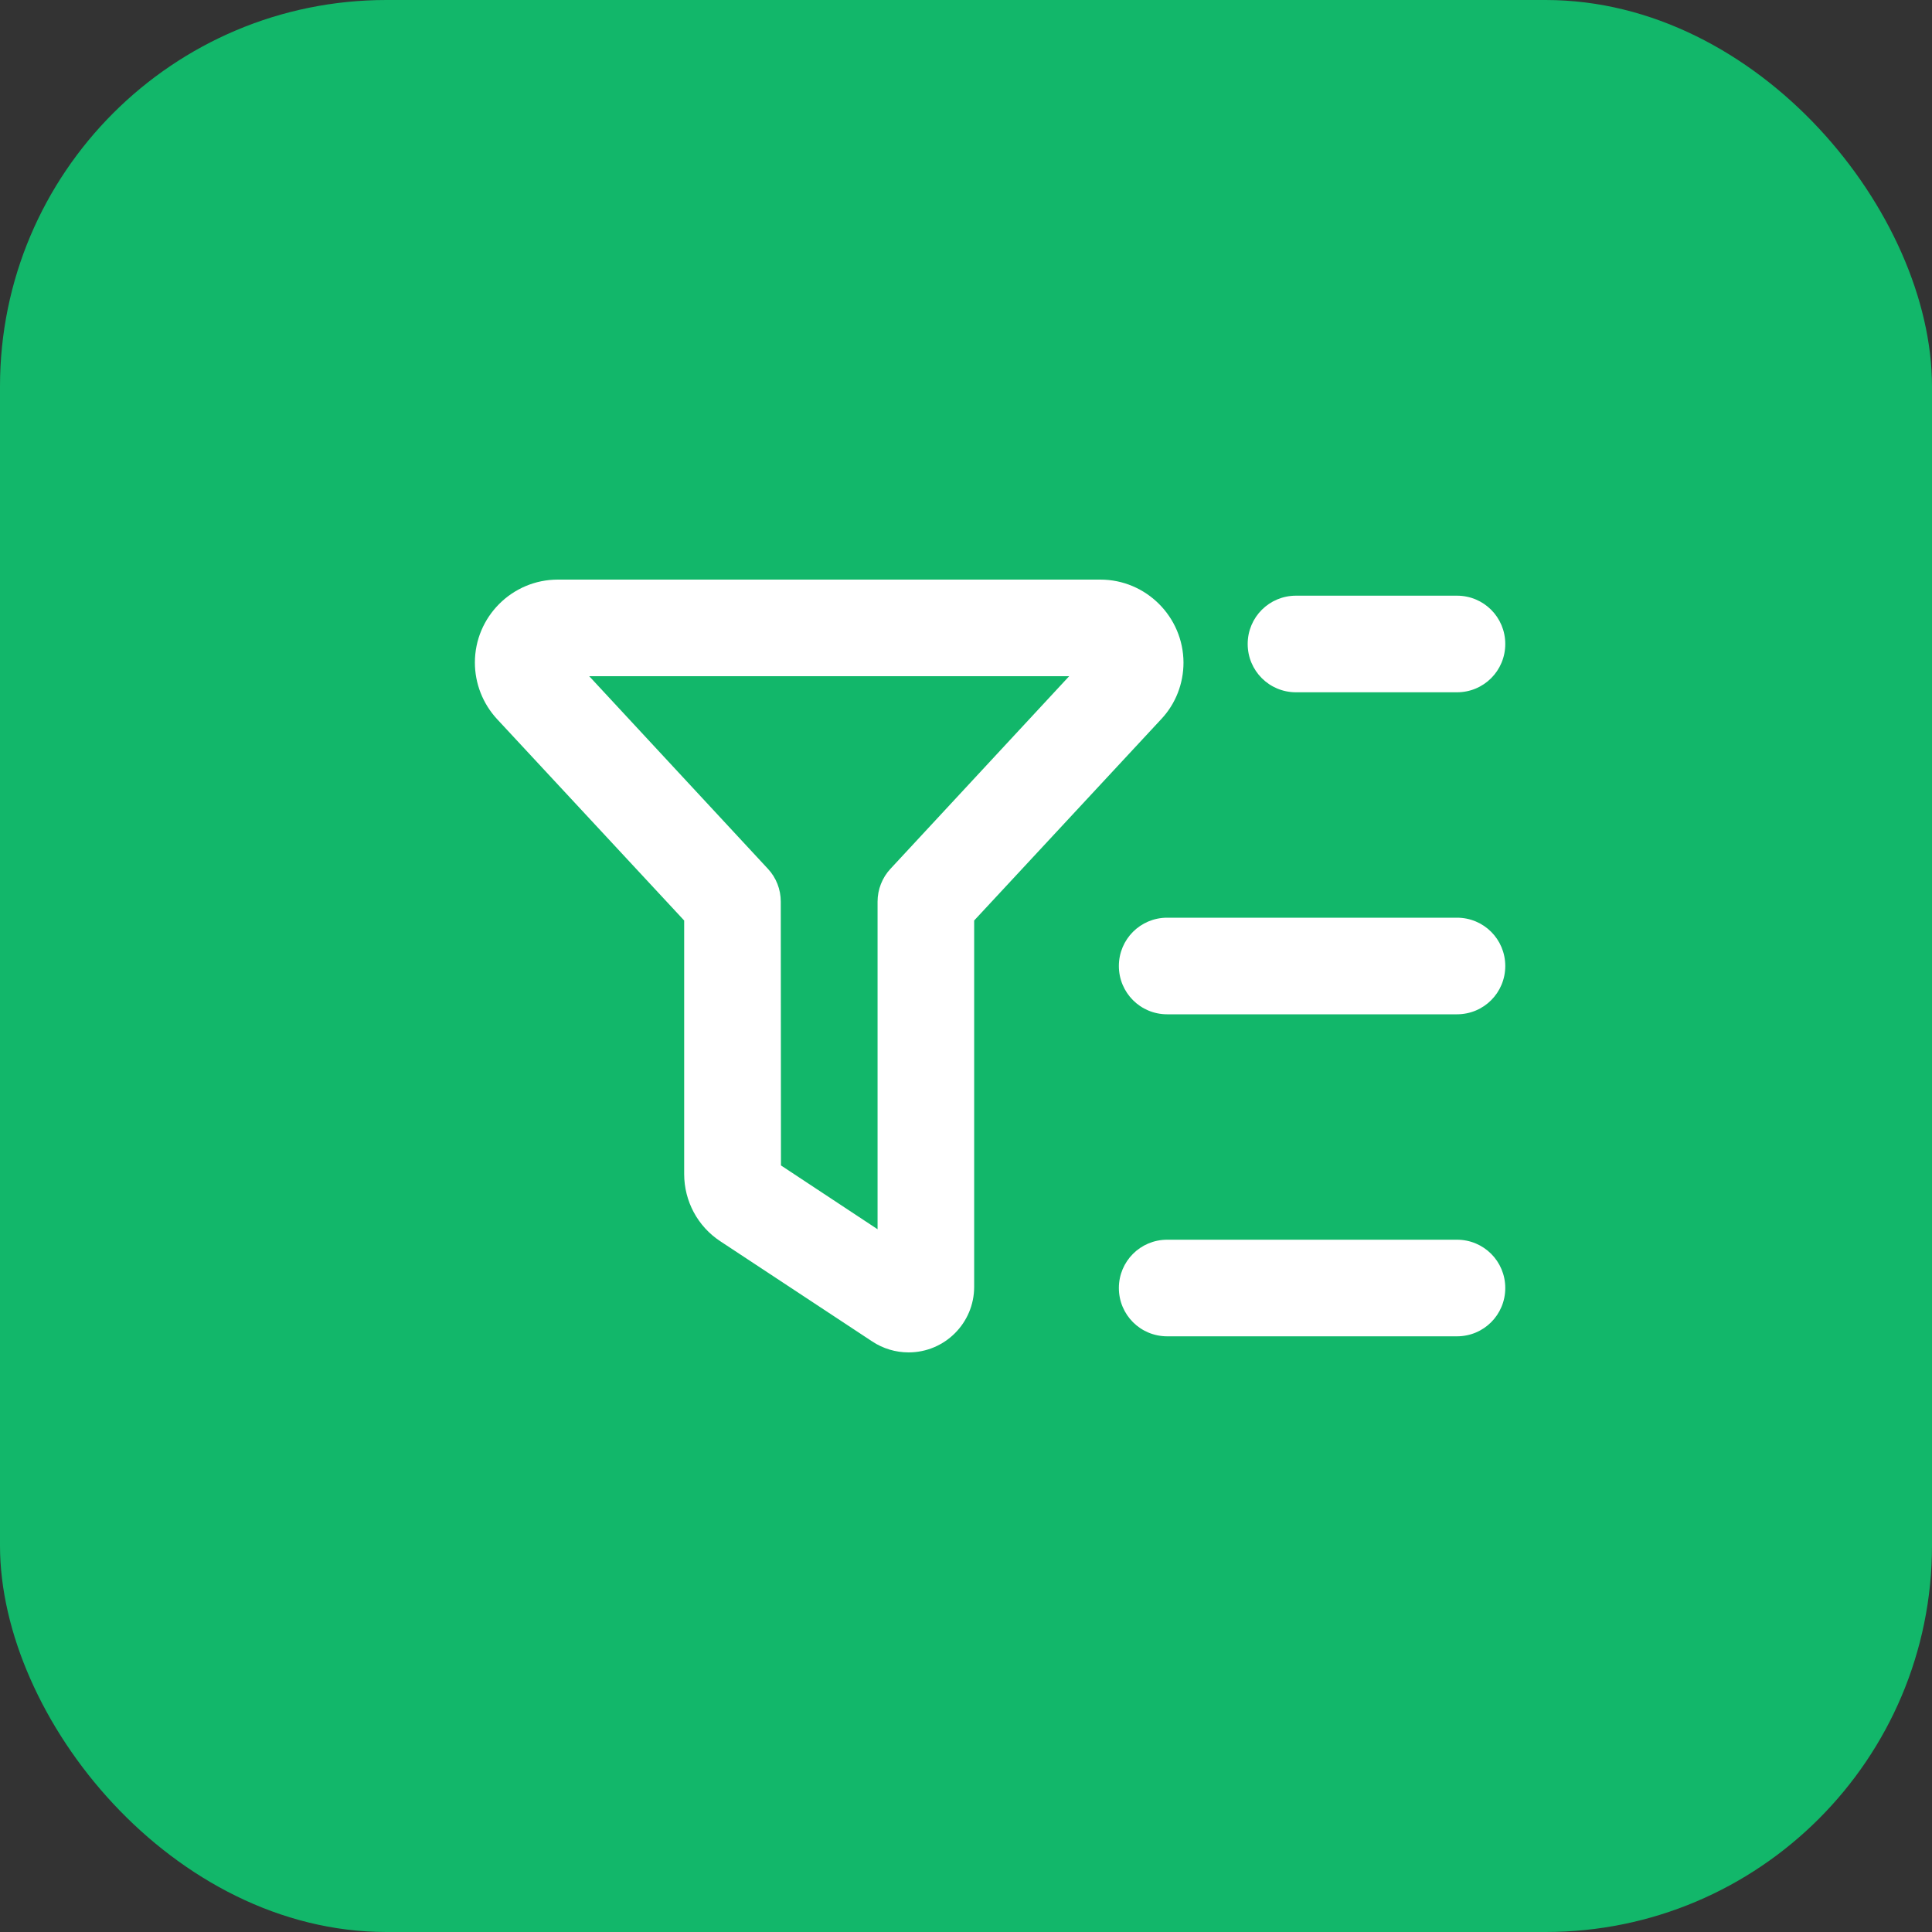
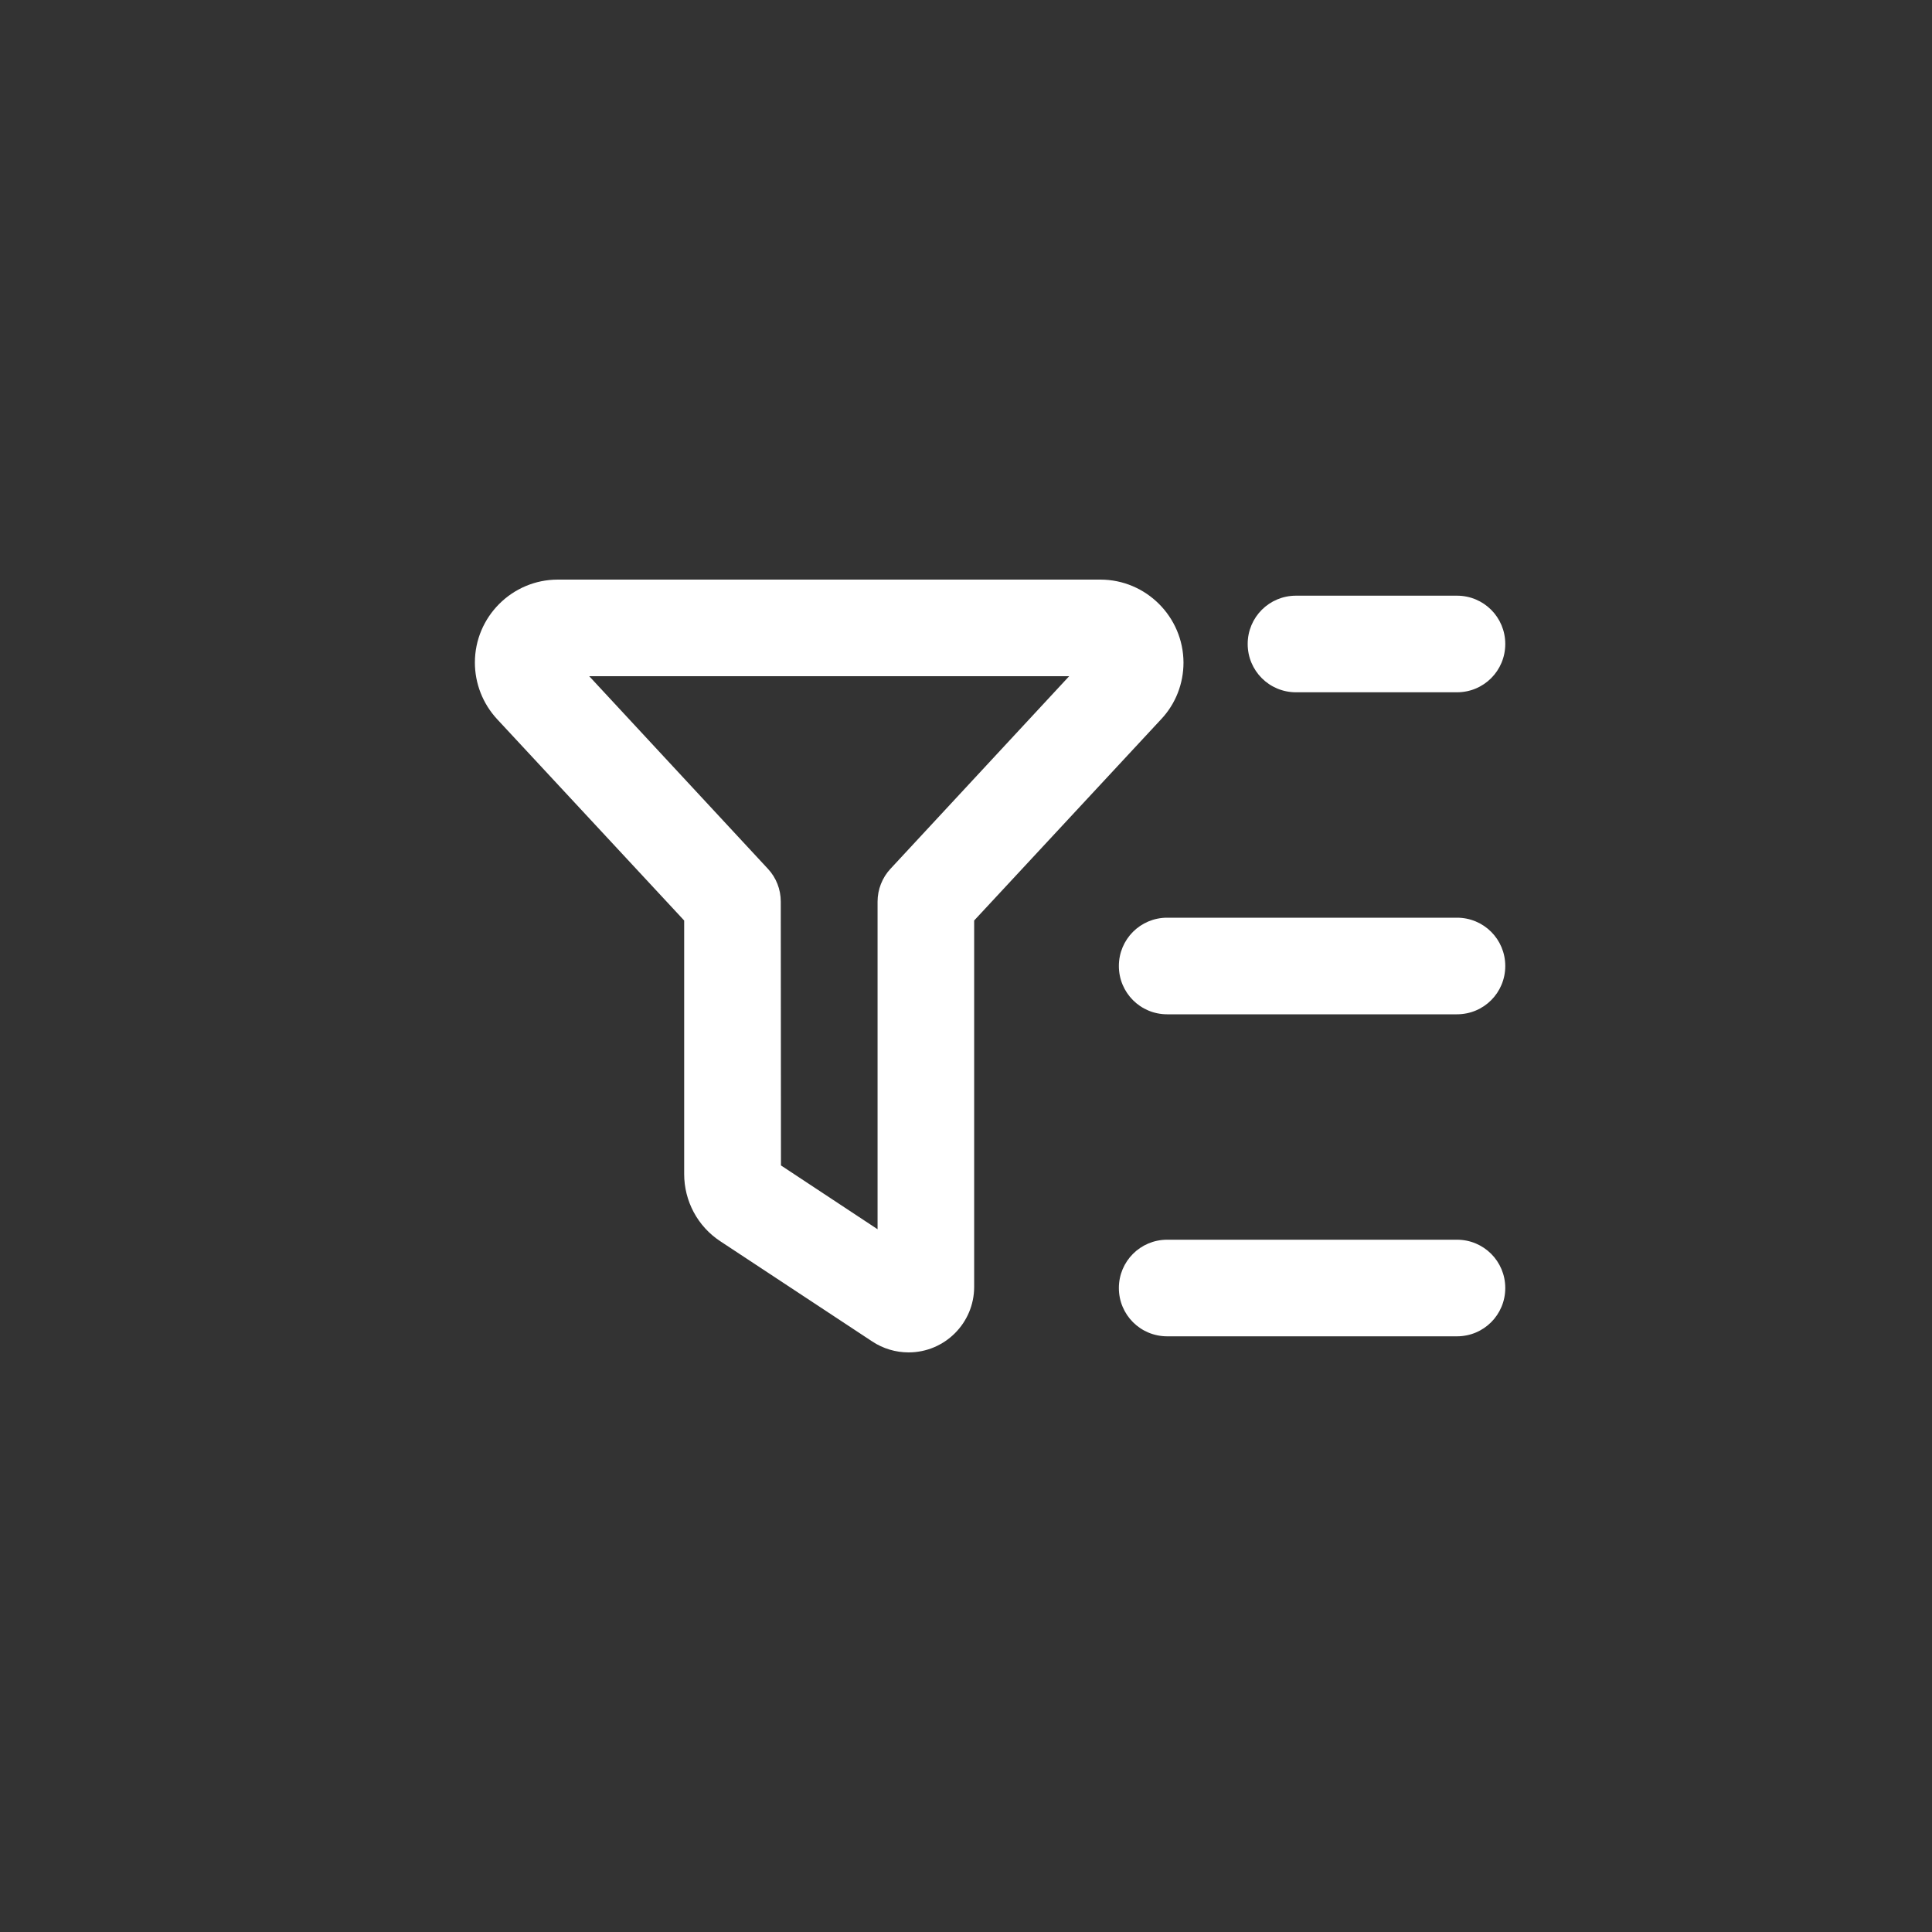
<svg xmlns="http://www.w3.org/2000/svg" width="40" height="40" viewBox="0 0 40 40" fill="none">
  <rect x="0" y="0" width="40" height="40" fill="#333333" stroke="none" />
-   <rect width="40" height="40" rx="8" fill="#12B76A" />
  <path d="M11.549 12C10.603 12 9.832 12.771 9.832 13.717C9.832 14.15 9.995 14.567 10.29 14.887L14.165 19.058V24.308C14.165 24.867 14.444 25.392 14.915 25.7L18.061 27.775C18.282 27.921 18.544 28 18.811 28C19.561 28 20.169 27.392 20.169 26.642V19.058L24.044 14.887C24.34 14.571 24.503 14.154 24.503 13.717C24.499 12.771 23.728 12 22.782 12H11.549ZM15.899 17.988L12.199 14H22.136L18.436 17.988C18.265 18.171 18.169 18.417 18.169 18.667V25.45L16.169 24.129L16.165 18.667C16.165 18.413 16.07 18.171 15.899 17.988ZM24.165 25.667C23.611 25.667 23.165 26.113 23.165 26.667C23.165 27.221 23.611 27.667 24.165 27.667H30.165C30.72 27.667 31.165 27.221 31.165 26.667C31.165 26.113 30.72 25.667 30.165 25.667H24.165ZM23.165 20C23.165 20.554 23.611 21 24.165 21H30.165C30.72 21 31.165 20.554 31.165 20C31.165 19.446 30.72 19 30.165 19H24.165C23.611 19 23.165 19.446 23.165 20ZM26.832 12.333C26.278 12.333 25.832 12.779 25.832 13.333C25.832 13.887 26.278 14.333 26.832 14.333H30.165C30.72 14.333 31.165 13.887 31.165 13.333C31.165 12.779 30.72 12.333 30.165 12.333H26.832Z" fill="white" />
</svg>